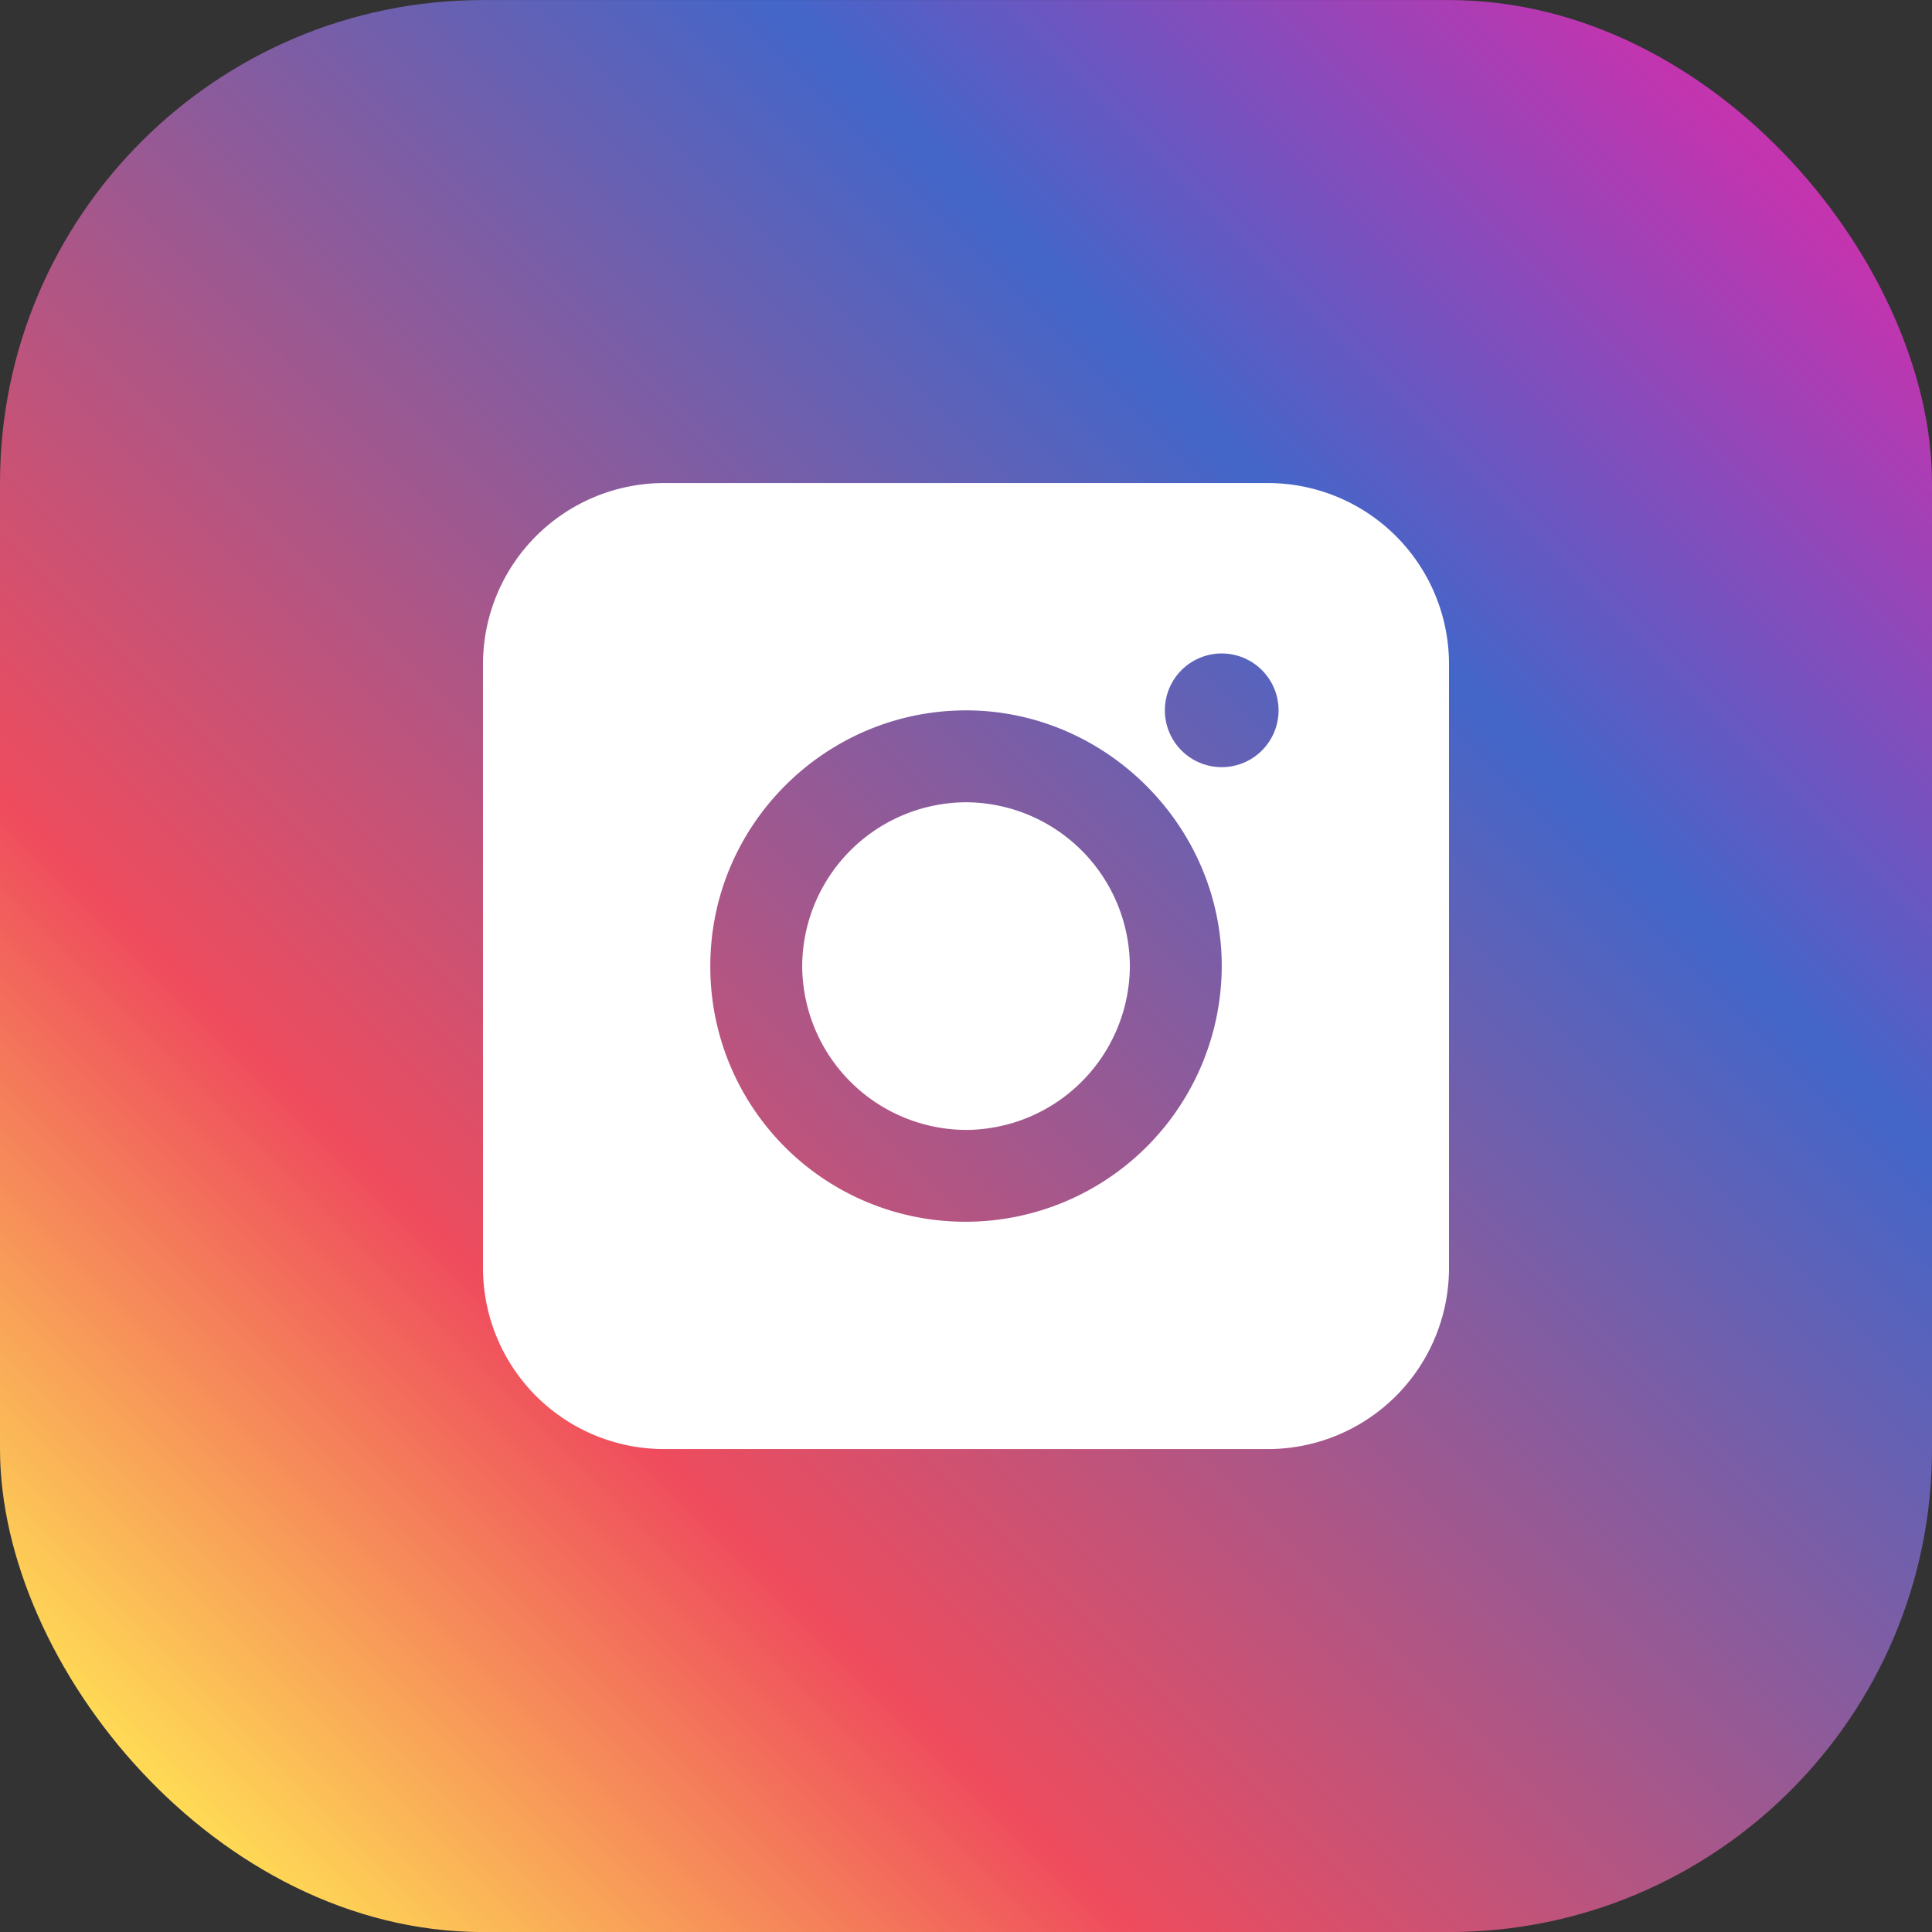
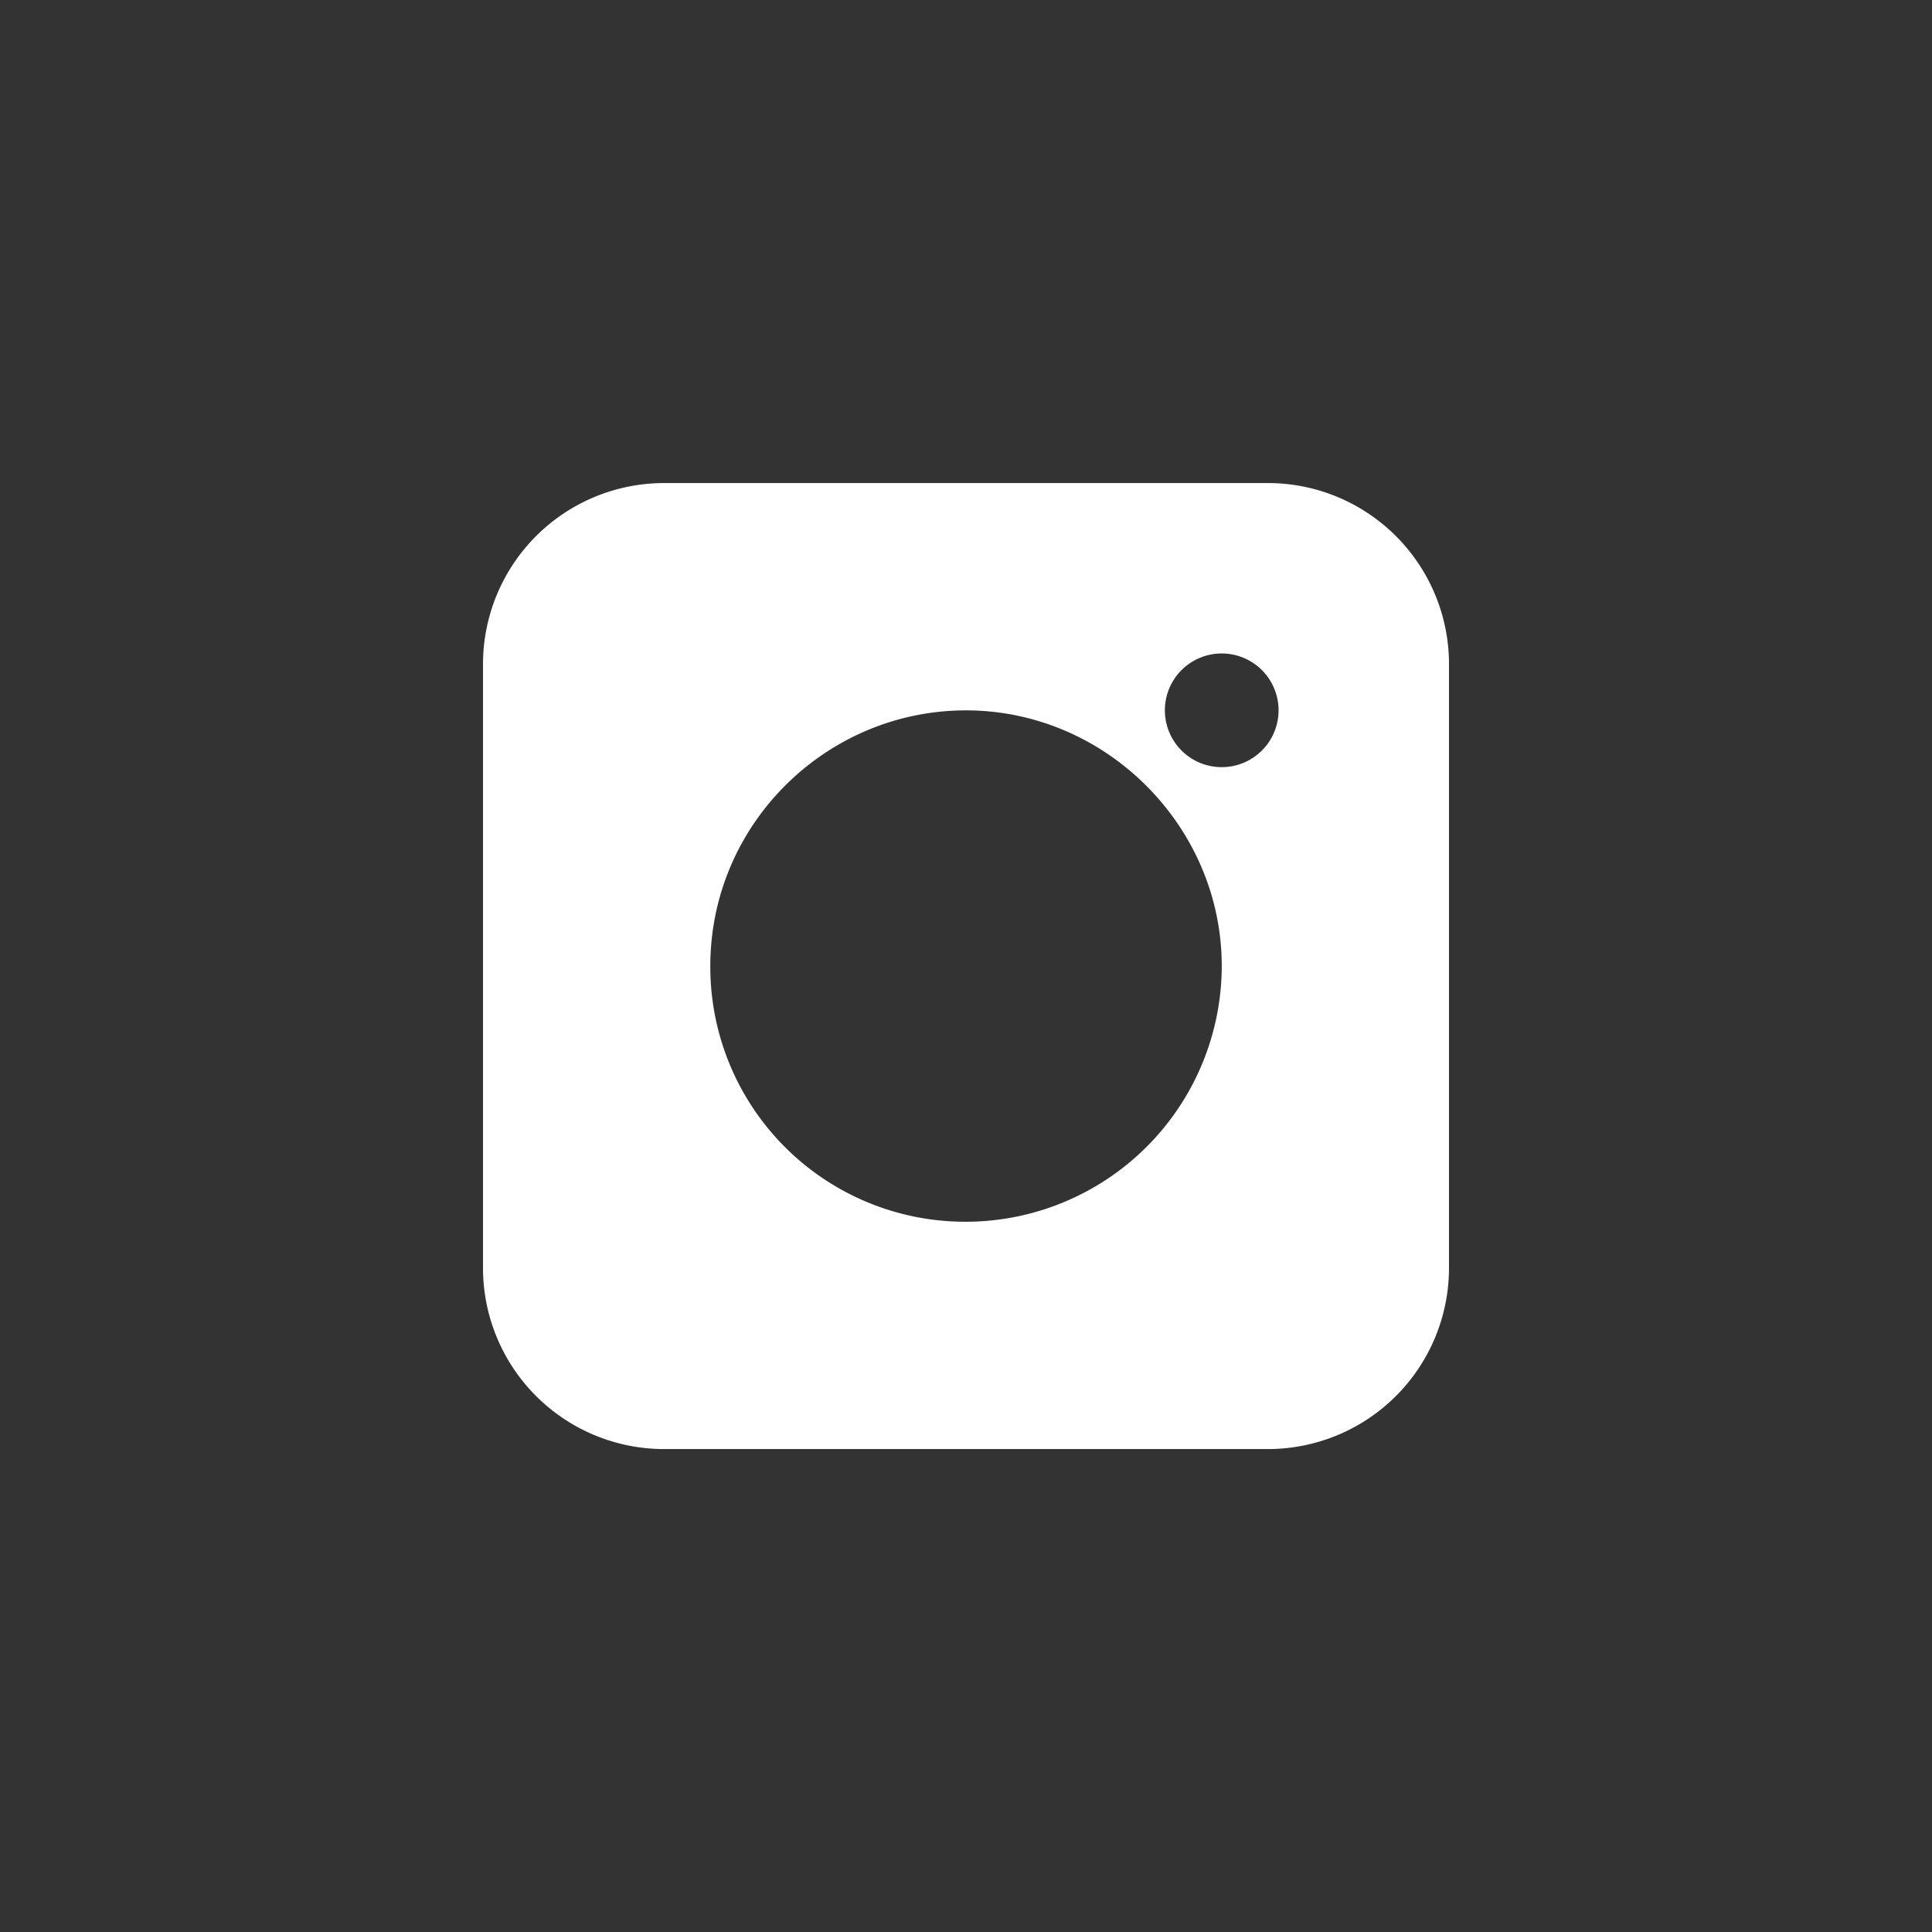
<svg xmlns="http://www.w3.org/2000/svg" width="32" height="32" fill="none">
  <rect width="100%" height="100%" fill="#333333" stroke="none" />
-   <rect y=".001" width="32" height="32" rx="8" fill="url(#a)" />
-   <path d="M13.287 16A2.726 2.726 0 0 0 16 18.715a2.726 2.726 0 0 0 2.714-2.713A2.726 2.726 0 0 0 16 13.288 2.726 2.726 0 0 0 13.287 16Z" fill="#fff" />
-   <path fill-rule="evenodd" clip-rule="evenodd" d="M11 8.001a3 3 0 0 0-3 3v10a3 3 0 0 0 3 3h10a3 3 0 0 0 3-3v-10a3 3 0 0 0-3-3H11Zm10.177 3.764a.941.941 0 1 1-1.883 0 .941.941 0 0 1 1.883 0Zm-9.412 4.236c0-2.35 1.92-4.235 4.235-4.235 2.317 0 4.236 1.919 4.236 4.235A4.243 4.243 0 0 1 16 20.236a4.222 4.222 0 0 1-4.235-4.235Z" fill="#fff" />
+   <path fill-rule="evenodd" clip-rule="evenodd" d="M11 8.001a3 3 0 0 0-3 3v10a3 3 0 0 0 3 3h10a3 3 0 0 0 3-3v-10a3 3 0 0 0-3-3H11Zm10.177 3.764a.941.941 0 1 1-1.883 0 .941.941 0 0 1 1.883 0Zm-9.412 4.236c0-2.35 1.92-4.235 4.235-4.235 2.317 0 4.236 1.919 4.236 4.235A4.243 4.243 0 0 1 16 20.236a4.222 4.222 0 0 1-4.235-4.235" fill="#fff" />
  <defs>
    <linearGradient id="a" x1="29.429" y1="2.858" x2="2.571" y2="29.715" gradientUnits="userSpaceOnUse">
      <stop stop-color="#C334AF" />
      <stop offset=".255" stop-color="#4366C9" />
      <stop offset=".742" stop-color="#EF4C5D" />
      <stop offset="1" stop-color="#FFDC55" />
    </linearGradient>
  </defs>
</svg>